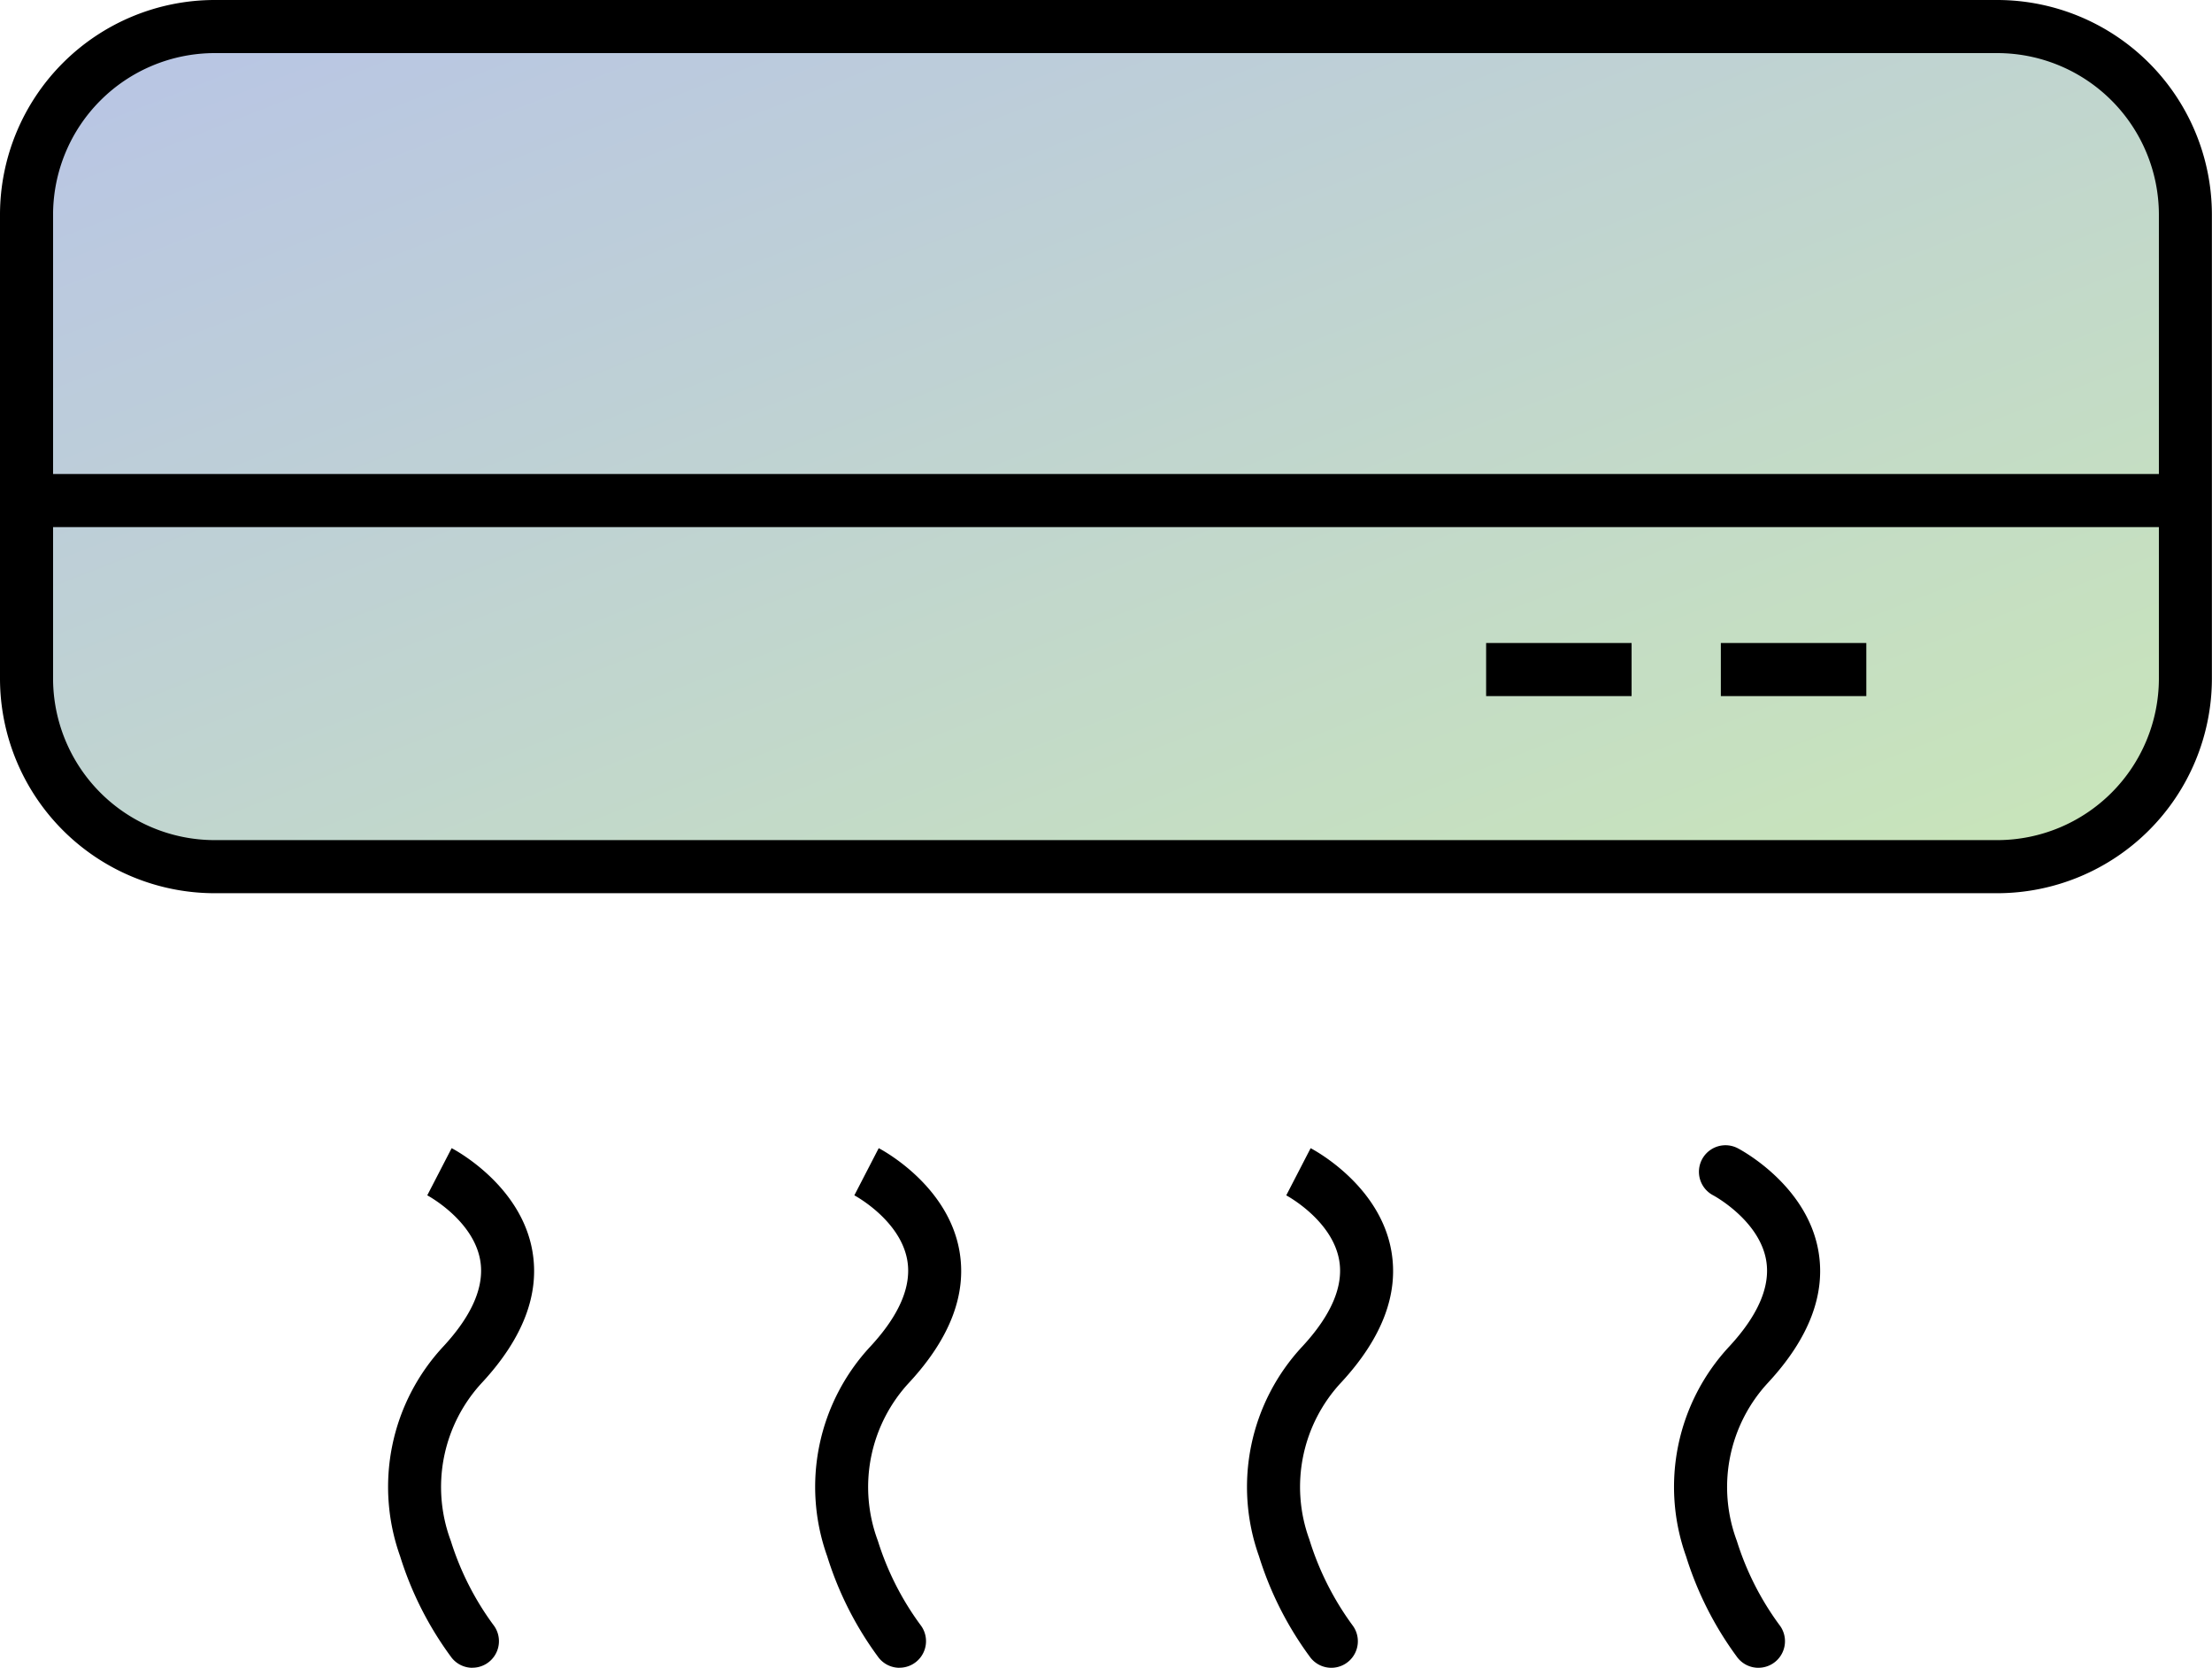
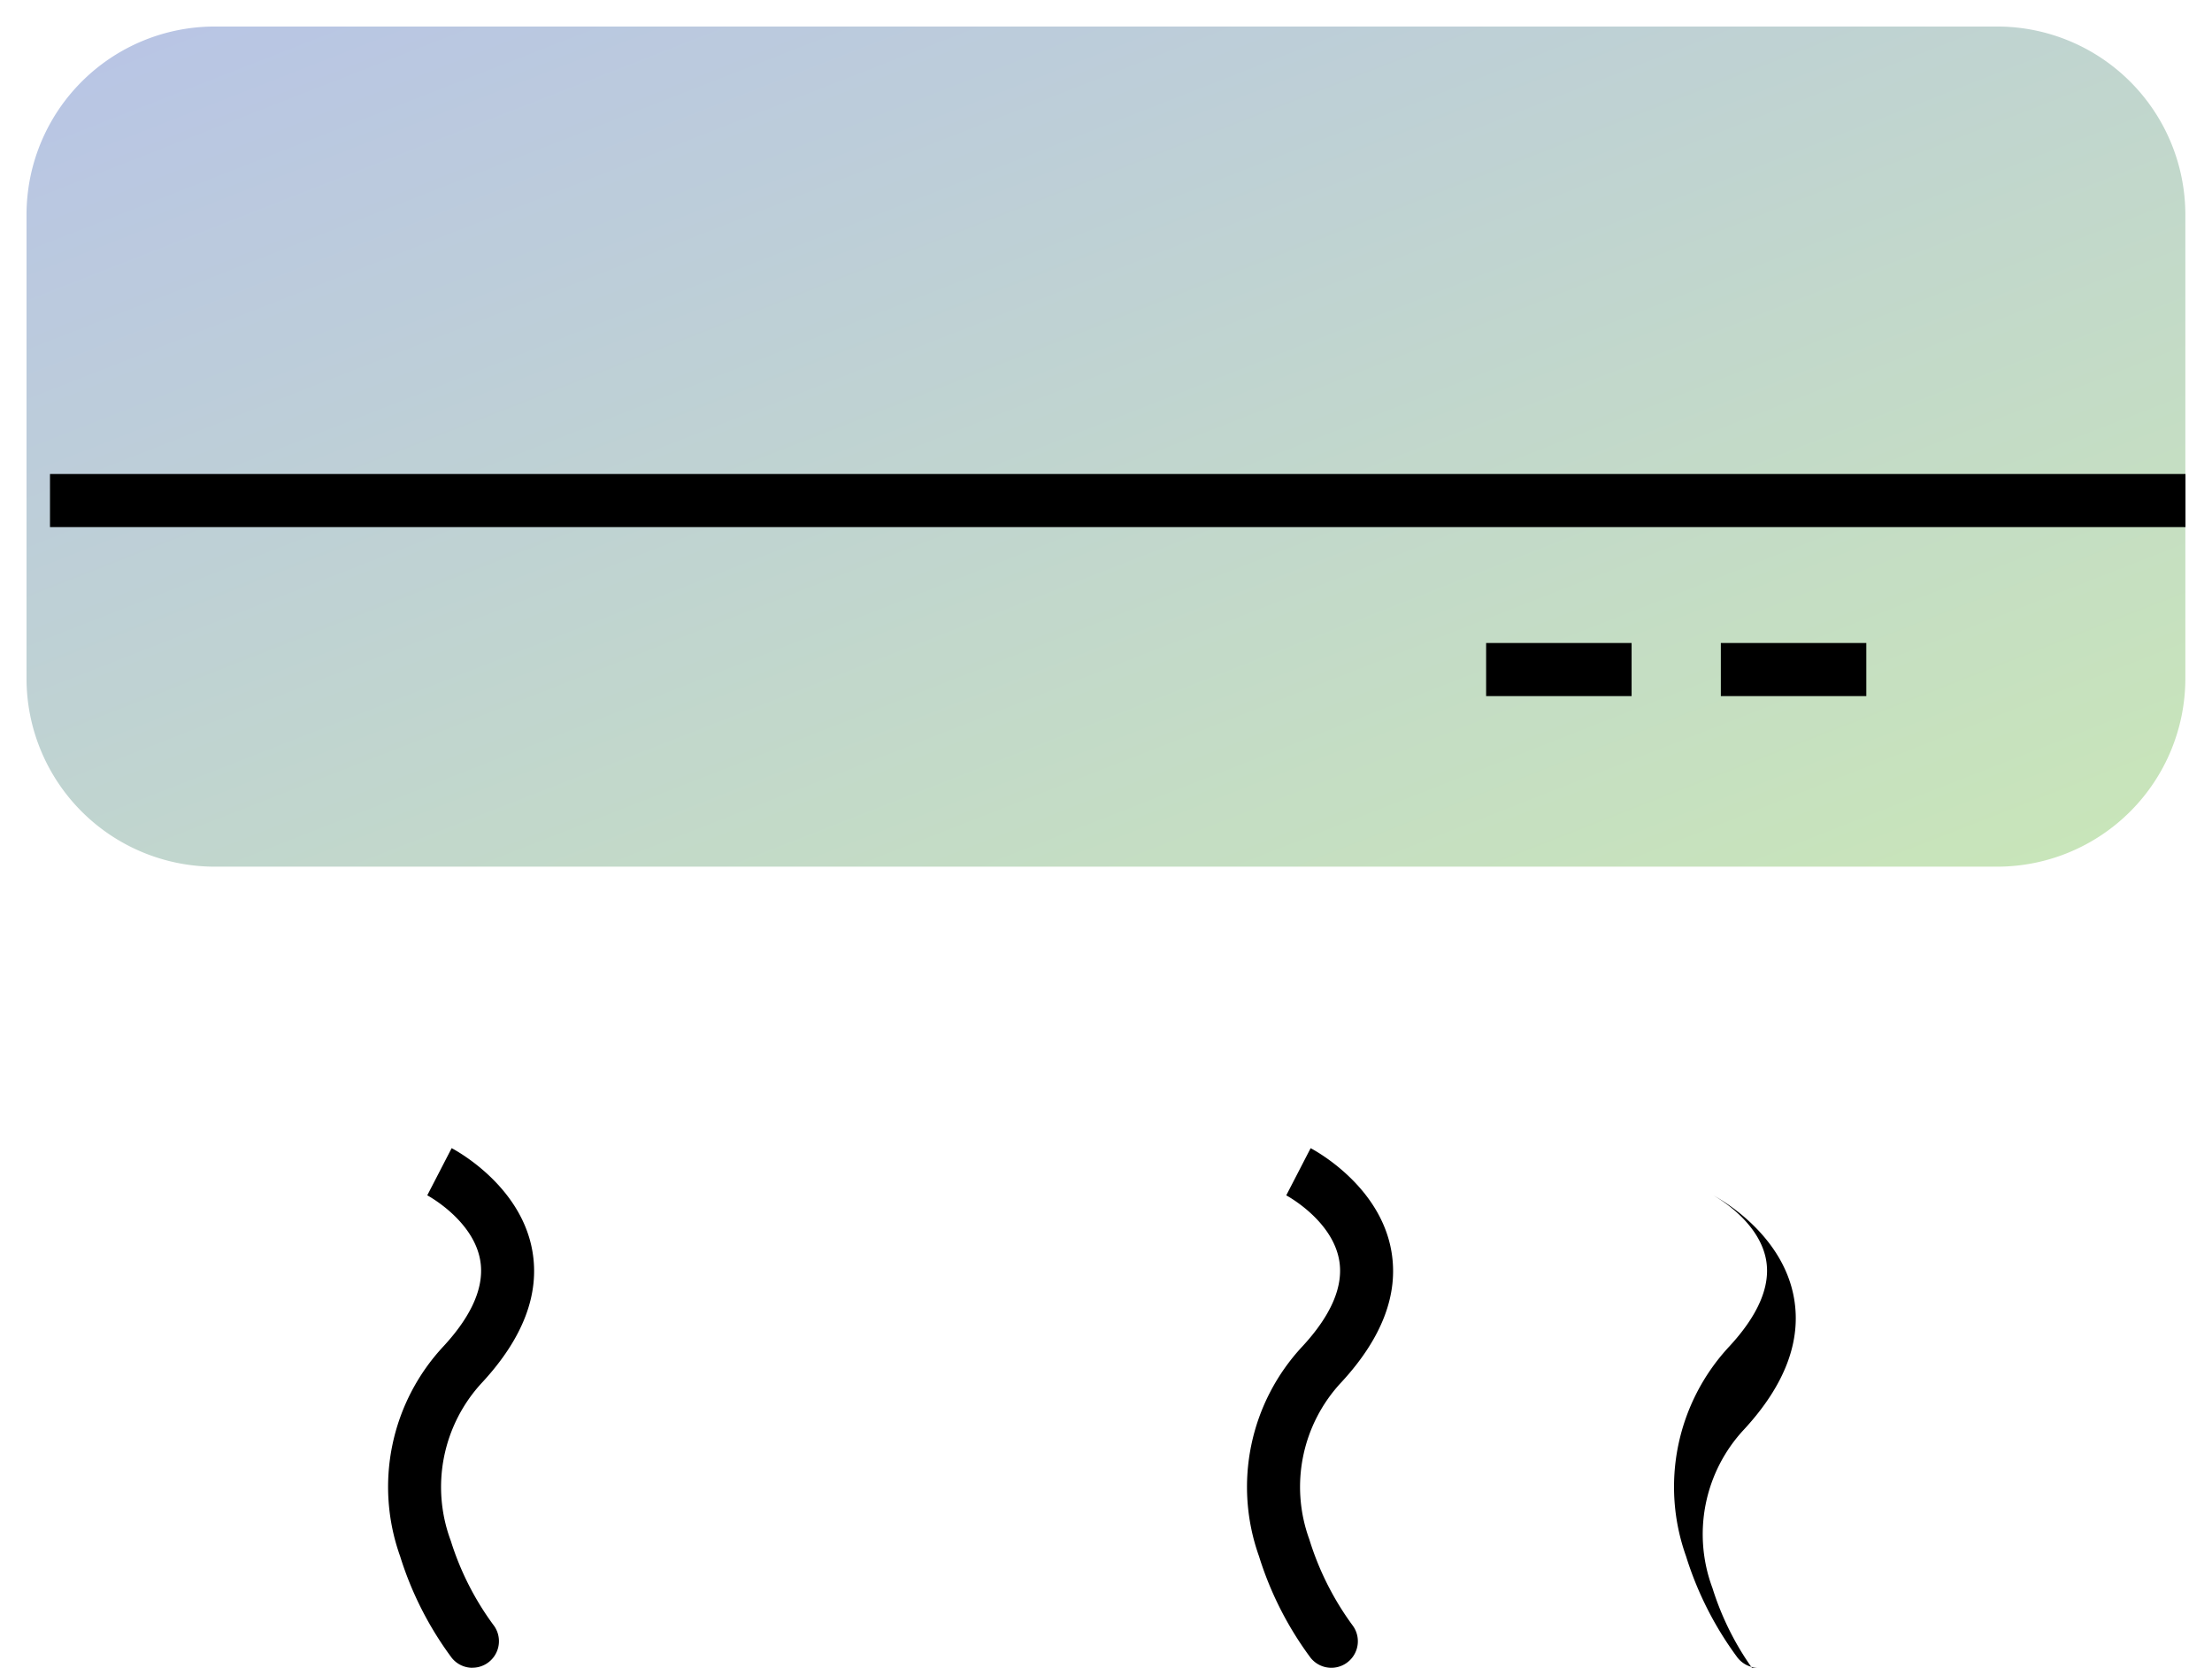
<svg xmlns="http://www.w3.org/2000/svg" width="104.159" height="78.526" viewBox="0 0 104.159 78.526">
  <defs>
    <linearGradient id="linear-gradient" x2="1" y2="1" gradientUnits="objectBoundingBox">
      <stop offset="0" stop-color="#b8c4e6" />
      <stop offset="1" stop-color="#c9e6b8" />
    </linearGradient>
  </defs>
  <g id="グループ_2693" data-name="グループ 2693" transform="translate(-624.251 -1825.25)">
    <g id="グループ_2692" data-name="グループ 2692">
      <g id="グループ_556" data-name="グループ 556" transform="translate(625.501 1826.5)">
        <g id="np_air-conditioner_122848_000000" transform="translate(0 0)">
          <path id="パス_452" data-name="パス 452" d="M94.9,53.723H10.923a8.865,8.865,0,0,1-8.839-8.839V23.005a8.865,8.865,0,0,1,8.839-8.839H94.9a8.865,8.865,0,0,1,8.839,8.839V44.884A8.866,8.866,0,0,1,94.9,53.723Z" transform="translate(-2.085 -14.167)" fill="url(#linear-gradient)" />
-           <path id="パス_452_-_アウトライン" data-name="パス 452 - アウトライン" d="M94.9,54.973H10.923A10.115,10.115,0,0,1,.835,44.884V23.005A10.115,10.115,0,0,1,10.923,12.917H94.9a10.115,10.115,0,0,1,10.089,10.089V44.884A10.116,10.116,0,0,1,94.9,54.973ZM10.923,15.417a7.615,7.615,0,0,0-7.589,7.589V44.884a7.615,7.615,0,0,0,7.589,7.589H94.9a7.616,7.616,0,0,0,7.593-7.589V23.005A7.615,7.615,0,0,0,94.9,15.417Z" transform="translate(-2.085 -14.167)" />
          <path id="パス_453" data-name="パス 453" d="M103.681,36.456H3.125v-2.5H103.681Z" transform="translate(-2.021 -12.888)" />
          <path id="パス_454" data-name="パス 454" d="M73.724,43.956h-6.85v-2.5h6.85Z" transform="translate(1.855 -12.431)" />
          <path id="パス_455" data-name="パス 455" d="M84.142,43.956h-6.85v-2.5h6.85Z" transform="translate(2.489 -12.431)" />
          <path id="パス_456" data-name="パス 456" d="M22.034,88.352a1.248,1.248,0,0,1-.983-.476A15.963,15.963,0,0,1,18.626,83.1a9.7,9.7,0,0,1,2.044-9.887c1.355-1.468,1.936-2.829,1.728-4.043-.326-1.9-2.473-3.052-2.494-3.063l0,0,1.148-2.221c.133.069,3.252,1.715,3.8,4.836.357,2.027-.434,4.107-2.351,6.184a7.227,7.227,0,0,0-1.49,7.464,13.444,13.444,0,0,0,2,3.955,1.25,1.25,0,0,1-.981,2.024Z" transform="translate(-1.035 -11.076)" />
-           <path id="パス_457" data-name="パス 457" d="M40.99,88.352a1.248,1.248,0,0,1-.983-.476A15.963,15.963,0,0,1,37.583,83.1a9.7,9.7,0,0,1,2.044-9.887c1.355-1.468,1.936-2.829,1.728-4.043-.326-1.9-2.473-3.052-2.494-3.063l0,0,1.148-2.221c.133.069,3.252,1.715,3.8,4.836.357,2.027-.434,4.107-2.351,6.184a7.227,7.227,0,0,0-1.49,7.464,13.444,13.444,0,0,0,2,3.955,1.25,1.25,0,0,1-.981,2.024Z" transform="translate(0.118 -11.076)" />
          <path id="パス_458" data-name="パス 458" d="M60.16,88.352a1.25,1.25,0,0,1-.984-.477A15.963,15.963,0,0,1,56.751,83.1,9.7,9.7,0,0,1,58.8,73.214c1.355-1.468,1.936-2.829,1.728-4.043-.326-1.9-2.473-3.052-2.494-3.063l0,0,1.148-2.221c.133.069,3.252,1.715,3.8,4.836.357,2.027-.434,4.107-2.351,6.184a7.212,7.212,0,0,0-1.51,7.4,13.62,13.62,0,0,0,2.018,4.023,1.25,1.25,0,0,1-.981,2.022Z" transform="translate(1.283 -11.076)" />
-           <path id="パス_459" data-name="パス 459" d="M79.115,88.352a1.248,1.248,0,0,1-.983-.476A15.964,15.964,0,0,1,75.707,83.1a9.7,9.7,0,0,1,2.045-9.887c1.359-1.473,1.94-2.838,1.726-4.055-.332-1.886-2.466-3.038-2.488-3.049a1.25,1.25,0,1,1,1.148-2.221c.133.069,3.252,1.715,3.8,4.836.357,2.027-.434,4.107-2.351,6.184a7.227,7.227,0,0,0-1.49,7.464,13.444,13.444,0,0,0,2,3.955,1.25,1.25,0,0,1-.981,2.024Z" transform="translate(2.436 -11.076)" />
+           <path id="パス_459" data-name="パス 459" d="M79.115,88.352a1.248,1.248,0,0,1-.983-.476A15.964,15.964,0,0,1,75.707,83.1a9.7,9.7,0,0,1,2.045-9.887c1.359-1.473,1.94-2.838,1.726-4.055-.332-1.886-2.466-3.038-2.488-3.049c.133.069,3.252,1.715,3.8,4.836.357,2.027-.434,4.107-2.351,6.184a7.227,7.227,0,0,0-1.49,7.464,13.444,13.444,0,0,0,2,3.955,1.25,1.25,0,0,1-.981,2.024Z" transform="translate(2.436 -11.076)" />
        </g>
      </g>
    </g>
  </g>
</svg>